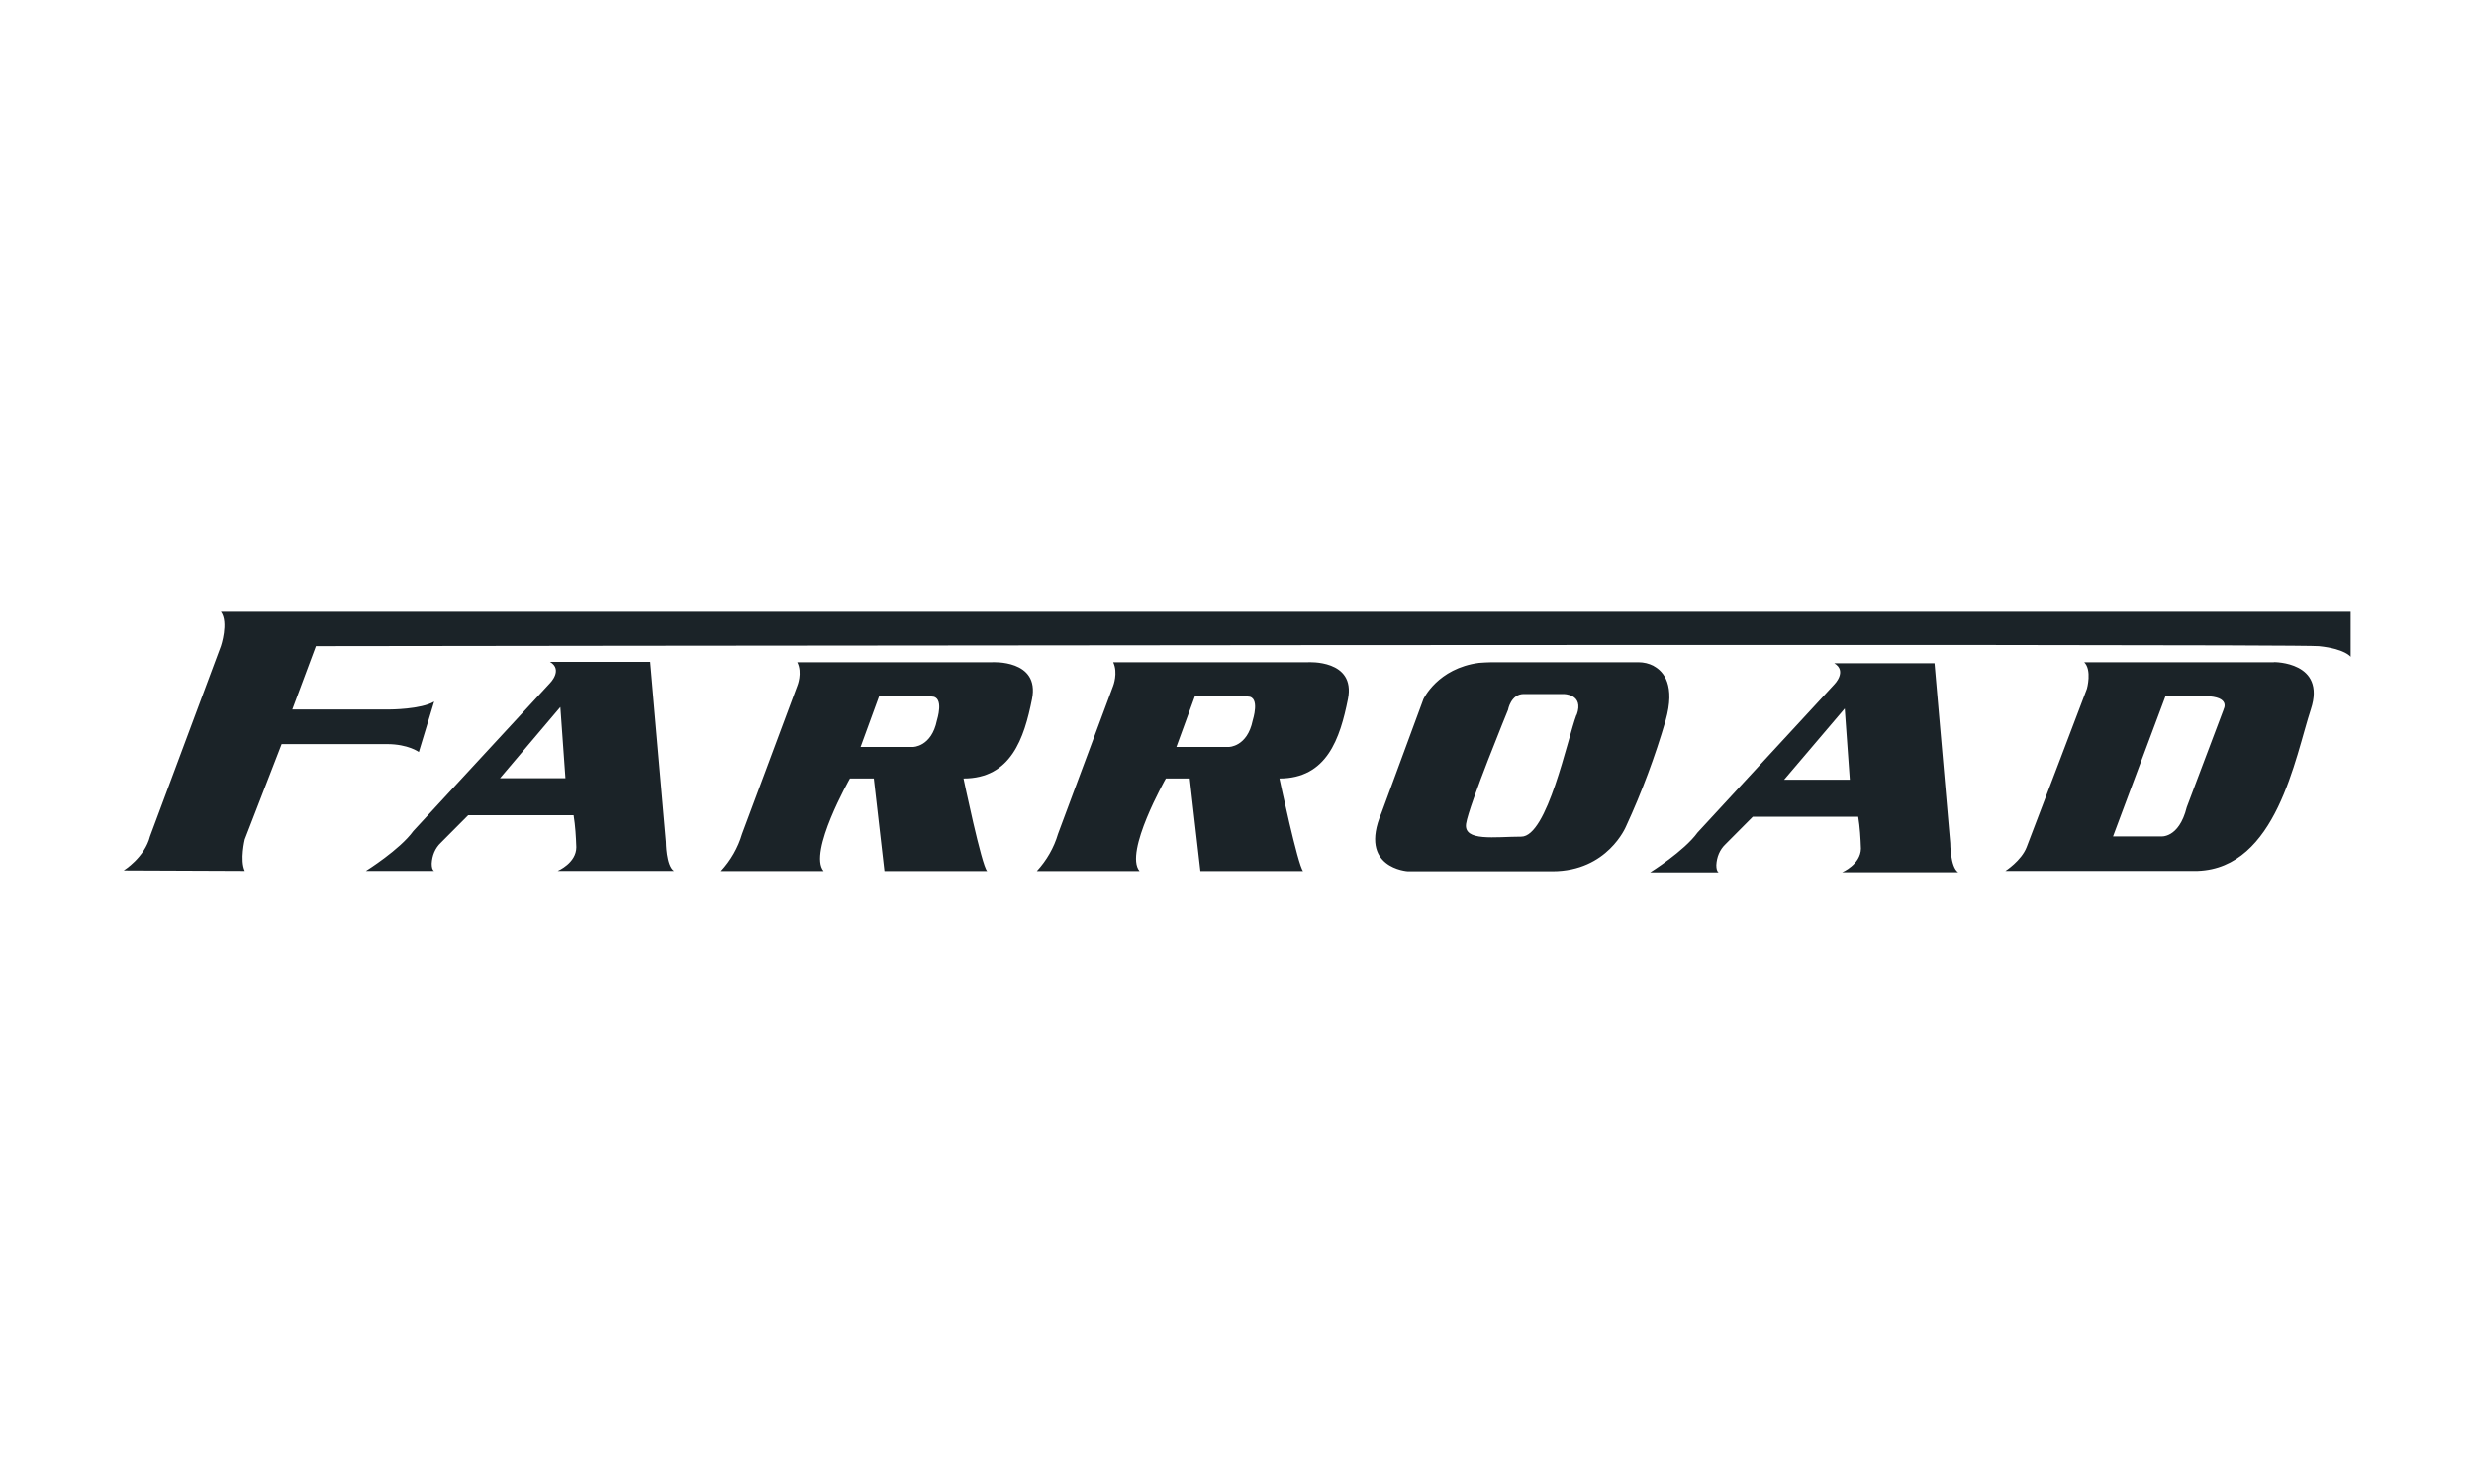
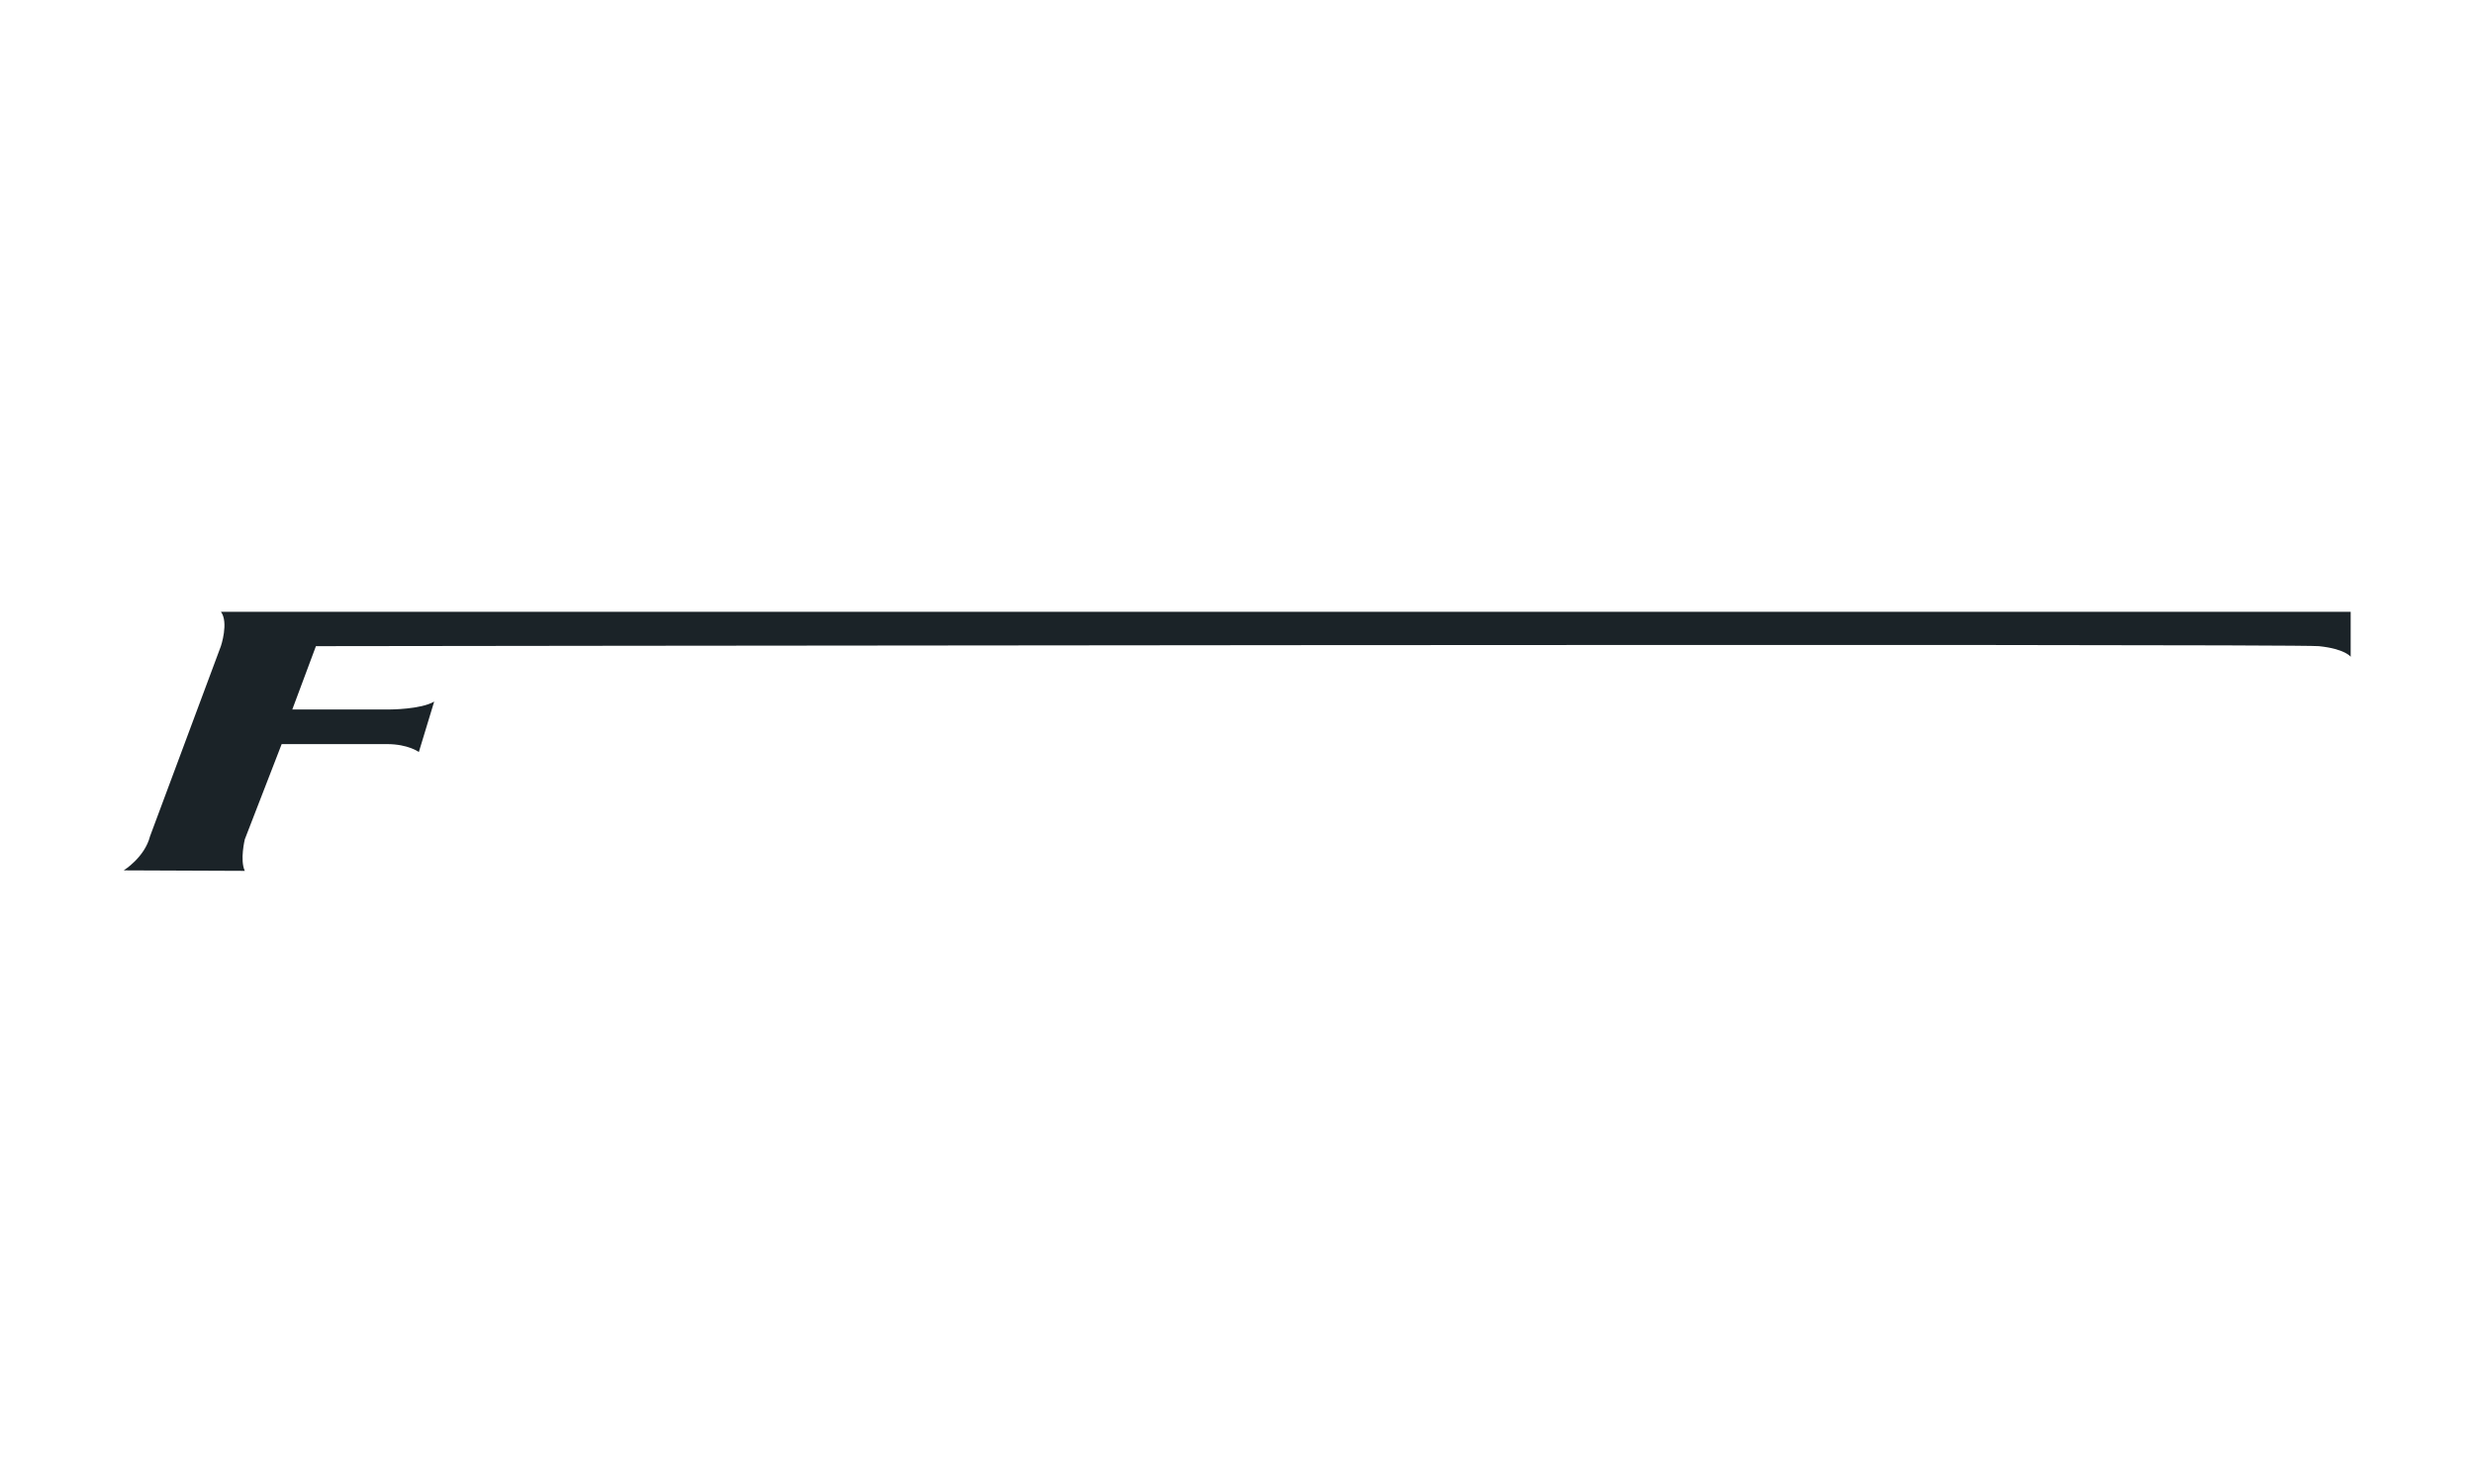
<svg xmlns="http://www.w3.org/2000/svg" version="1.1" id="Layer_1" x="0px" y="0px" viewBox="0 0 200 120" style="enable-background:new 0 0 200 120;" xml:space="preserve">
  <style type="text/css">
	.st0{fill:#1B2328;}
</style>
  <g>
    <path class="st0" d="M19.79,70.42c-0.41-0.86,0-2.55,0-2.55l2.98-7.7h8.52c1.71,0,2.57,0.64,2.57,0.64l1.24-4.08   c-1.08,0.64-3.61,0.64-3.61,0.64h-7.86l1.91-5.12c0,0,159.79-0.22,161.92,0s2.57,0.86,2.57,0.86v-3.64H17.86   c0.64,0.86,0,2.77,0,2.77l-5.73,15.38C11.69,69.34,10,70.38,10,70.38L19.79,70.42z" />
-     <path class="st0" d="M45.1,70.42h9.38c-0.64-0.42-0.64-2.36-0.64-2.36l-1.27-14.54h-8.11c1.08,0.64,0,1.72,0,1.72L33.41,67.2   c-1.08,1.5-3.83,3.22-3.83,3.22h5.51c-0.14-0.08-0.19-0.3-0.19-0.59c0.03-0.64,0.27-1.25,0.74-1.69l2.21-2.22h8.52   c0.14,0.86,0.19,1.72,0.22,2.58c0,1.28-1.49,1.91-1.49,1.91V70.42z M40.42,62.93l4.88-5.76l0.41,5.76H40.42z M148.92,70.53h9.38   c-0.64-0.42-0.64-2.36-0.64-2.36l-1.27-14.54h-8.11c1.08,0.64,0,1.72,0,1.72l-11.05,11.97c-1.08,1.5-3.83,3.22-3.83,3.22h5.54   c-0.14-0.08-0.19-0.3-0.19-0.59c0.03-0.64,0.27-1.25,0.74-1.69l2.21-2.22h8.52c0.14,0.86,0.19,1.72,0.22,2.58   c-0.03,1.28-1.52,1.91-1.52,1.91V70.53z M144.23,63.05l4.9-5.76l0.41,5.76h-5.32H144.23z M80.2,53.55H64.45   c0.44,0.86,0,1.91,0,1.91l-4.46,11.97c-0.33,1.12-0.92,2.14-1.71,3h8.3c-1.27-1.5,2.13-7.48,2.13-7.48h1.93l0.86,7.48h8.3   c-0.44-0.42-1.91-7.48-1.91-7.48c3.83,0,4.9-3.22,5.54-6.43s-3.23-2.97-3.23-2.97V53.55z M75.74,58.26   c-0.44,2.14-1.93,2.14-1.93,2.14h-4.24l1.49-4.08h4.24C76.38,56.32,75.74,58.23,75.74,58.26z M105.74,53.55H89.99   c0.41,0.86,0,1.91,0,1.91l-4.46,11.97c-0.33,1.12-0.92,2.14-1.71,3h8.3c-1.27-1.5,2.13-7.48,2.13-7.48h1.93l0.86,7.48h8.3   c-0.41-0.42-1.91-7.48-1.91-7.48c3.83,0,4.9-3.22,5.54-6.43s-3.23-2.97-3.23-2.97V53.55z M101.27,58.26   c-0.44,2.14-1.93,2.14-1.93,2.14H95.1l1.49-4.08h4.27C101.91,56.32,101.27,58.23,101.27,58.26z M133.69,53.85   c-0.39-0.2-0.8-0.3-1.24-0.3h-11.86c-0.34,0-0.69,0.03-1.02,0.05c-3.36,0.44-4.5,2.93-4.5,2.93l-3.39,9.2   c-1.91,4.48,2.13,4.72,2.13,4.72h11.69c4.46,0,5.95-3.63,5.95-3.63c1.28-2.77,2.34-5.63,3.2-8.56c0.8-2.83-0.14-3.96-0.96-4.4   V53.85z M127.44,57.81c-0.74,1.97-2.35,9.84-4.46,9.84c-2.12,0-4.68,0.42-4.46-1.05c0.22-1.47,3.39-9.2,3.39-9.2   s0.22-1.28,1.27-1.28h3.2c0,0,1.71-0.03,1.08,1.69H127.44z M183.82,53.55h-15.33c0.64,0.64,0.22,2.14,0.22,2.14   s-4.46,11.75-4.88,12.82c-0.42,1.08-1.71,1.91-1.71,1.91h15.53c6.4-0.22,7.89-9.2,9.16-13.06s-2.98-3.82-2.98-3.82L183.82,53.55z    M179.76,57.37l-2.98,7.9c-0.64,2.58-2.13,2.36-2.13,2.36h-3.83l4.24-11.34h3.2c2.13,0.03,1.49,1.08,1.49,1.08H179.76z" />
  </g>
</svg>